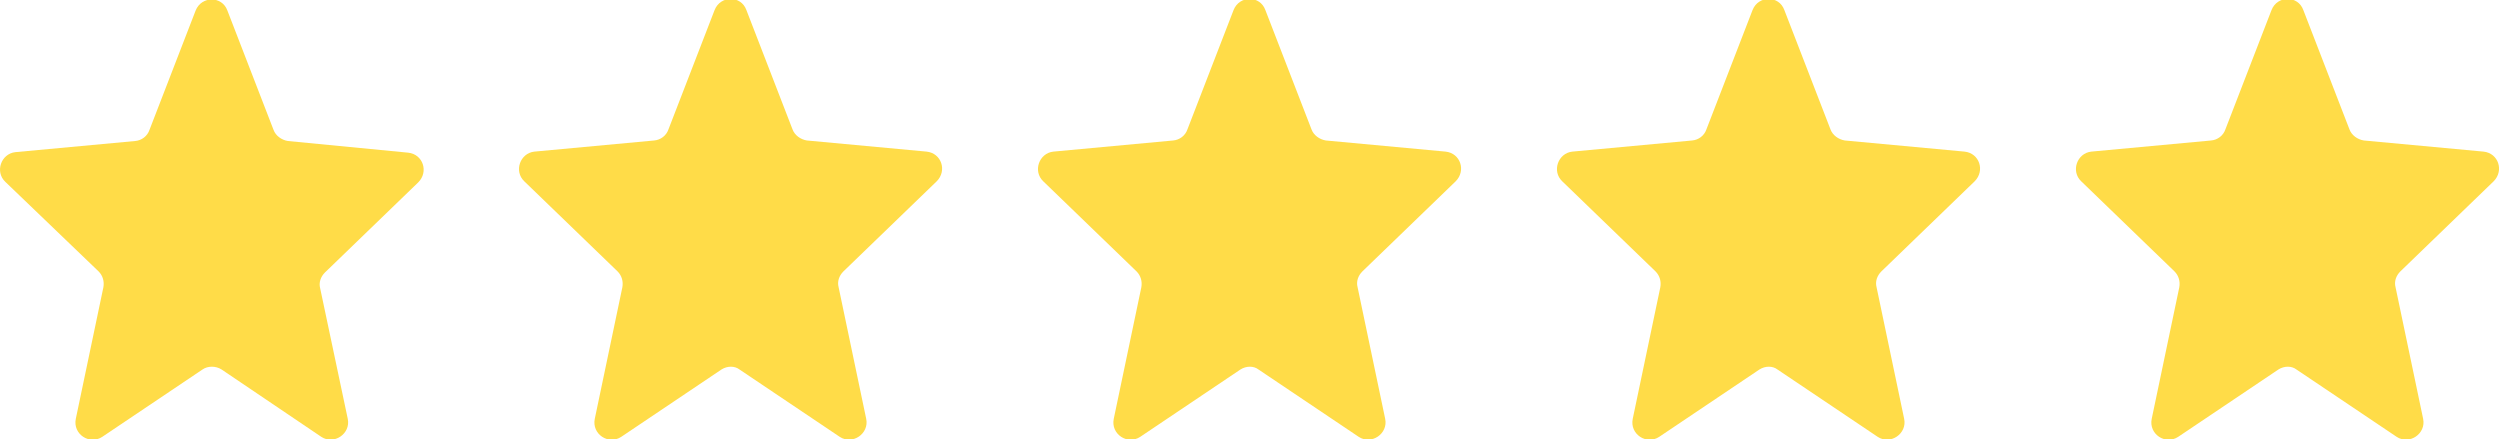
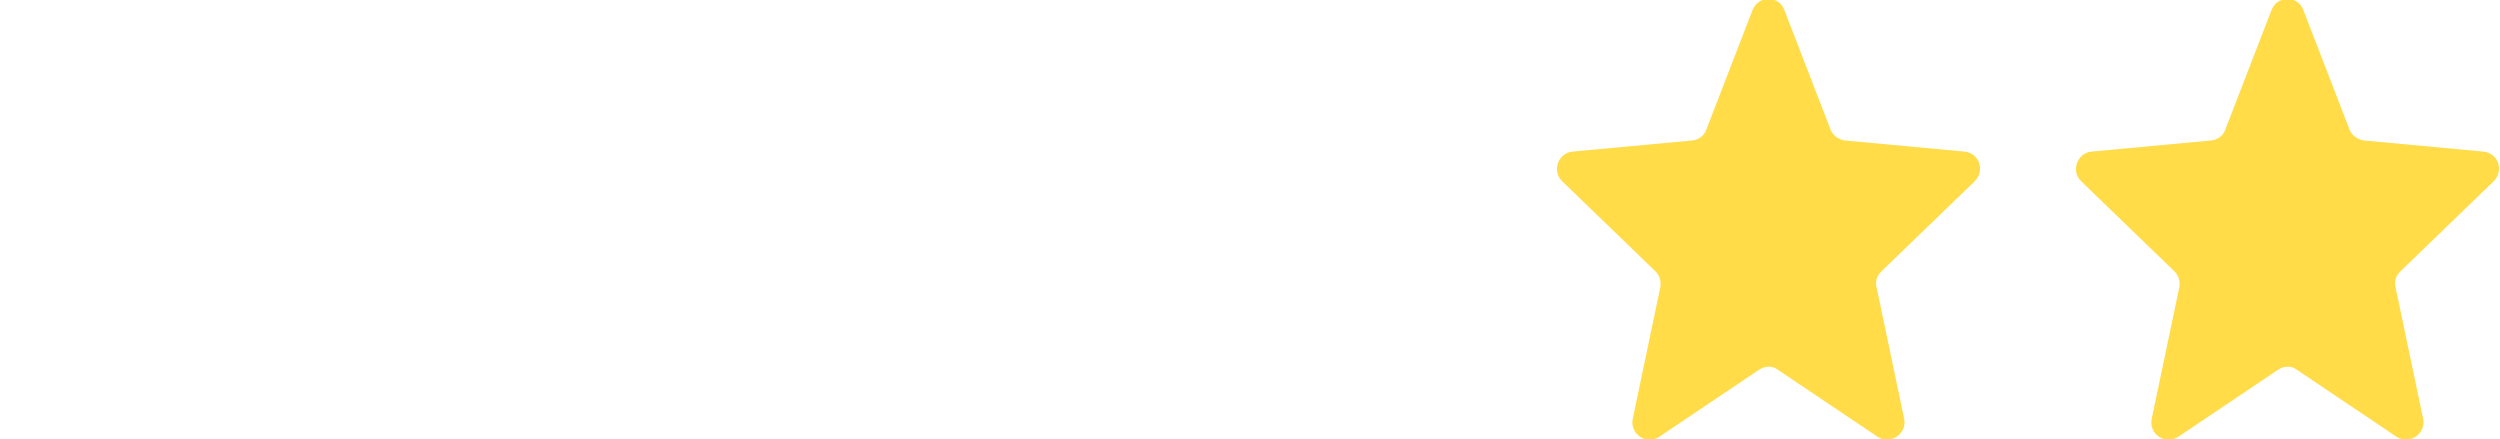
<svg xmlns="http://www.w3.org/2000/svg" version="1.1" id="Ebene_1" x="0px" y="0px" width="471.6px" height="82.9px" viewBox="0 0 471.6 82.9" style="enable-background:new 0 0 471.6 82.9;" xml:space="preserve">
  <style type="text/css">
	.st0{fill:#FFDC48;}
</style>
  <g>
    <g>
      <g>
-         <path class="st0" d="M38.2,69.7L19.3,82.4c-2.4,1.6-5.6-0.5-5-3.4l5.2-24.8c0.2-1.1-0.1-2.2-0.9-3L1,34.3c-2-1.9-0.8-5.3,1.9-5.6     l22.6-2.1c1.2-0.1,2.3-0.9,2.7-2.1L36.9,2c1.1-2.8,5-2.8,6,0l8.7,22.5c0.4,1.1,1.5,1.9,2.7,2.1L77,28.8c2.8,0.3,3.9,3.6,1.9,5.6     l-17.6,17c-0.8,0.8-1.2,1.9-0.9,3L65.6,79c0.6,2.8-2.6,5-5,3.4L41.8,69.7C40.7,69,39.2,69,38.2,69.7z" />
-       </g>
+         </g>
    </g>
    <g>
      <g>
-         <path class="st0" d="M136.1,69.7l-18.9,12.7c-2.4,1.6-5.6-0.5-5-3.4l5.2-24.8c0.2-1.1-0.1-2.2-0.9-3l-17.6-17     c-2-1.9-0.8-5.3,1.9-5.6l22.6-2.1c1.2-0.1,2.3-0.9,2.7-2.1l8.7-22.5c1.1-2.8,5-2.8,6,0l8.7,22.5c0.4,1.1,1.5,1.9,2.7,2.1     l22.6,2.1c2.8,0.3,3.9,3.6,1.9,5.6l-17.6,17c-0.8,0.8-1.2,1.9-0.9,3l5.2,24.8c0.6,2.8-2.6,5-5,3.4l-18.9-12.7     C138.6,69,137.2,69,136.1,69.7z" />
-       </g>
+         </g>
    </g>
    <g>
      <g>
-         <path class="st0" d="M234,69.7l-18.9,12.7c-2.4,1.6-5.6-0.5-5-3.4l5.2-24.8c0.2-1.1-0.1-2.2-0.9-3l-17.6-17     c-2-1.9-0.8-5.3,1.9-5.6l22.6-2.1c1.2-0.1,2.3-0.9,2.7-2.1l8.7-22.5c1.1-2.8,5-2.8,6,0l8.7,22.5c0.4,1.1,1.5,1.9,2.7,2.1     l22.6,2.1c2.8,0.3,3.9,3.6,1.9,5.6l-17.6,17c-0.8,0.8-1.2,1.9-0.9,3l5.2,24.8c0.6,2.8-2.6,5-5,3.4l-18.9-12.7     C236.5,69,235.1,69,234,69.7z" />
-       </g>
+         </g>
    </g>
    <g>
      <g>
        <path class="st0" d="M331.9,69.7L313,82.4c-2.4,1.6-5.6-0.5-5-3.4l5.2-24.8c0.2-1.1-0.1-2.2-0.9-3l-17.6-17     c-2-1.9-0.8-5.3,1.9-5.6l22.6-2.1c1.2-0.1,2.3-0.9,2.7-2.1l8.7-22.5c1.1-2.8,5-2.8,6,0l8.7,22.5c0.4,1.1,1.5,1.9,2.7,2.1     l22.6,2.1c2.8,0.3,3.9,3.6,1.9,5.6l-17.6,17c-0.8,0.8-1.2,1.9-0.9,3l5.2,24.8c0.6,2.8-2.6,5-5,3.4l-18.9-12.7     C334.4,69,333,69,331.9,69.7z" />
      </g>
    </g>
    <g>
      <g>
        <path class="st0" d="M429.8,69.7l-18.9,12.7c-2.4,1.6-5.6-0.5-5-3.4l5.2-24.8c0.2-1.1-0.1-2.2-0.9-3l-17.6-17     c-2-1.9-0.8-5.3,1.9-5.6l22.6-2.1c1.2-0.1,2.3-0.9,2.7-2.1l8.7-22.5c1.1-2.8,5-2.8,6,0l8.7,22.5c0.4,1.1,1.5,1.9,2.7,2.1     l22.6,2.1c2.8,0.3,3.9,3.6,1.9,5.6l-17.6,17c-0.8,0.8-1.2,1.9-0.9,3l5.2,24.8c0.6,2.8-2.6,5-5,3.4l-18.9-12.7     C432.3,69,430.9,69,429.8,69.7z" />
      </g>
    </g>
  </g>
</svg>